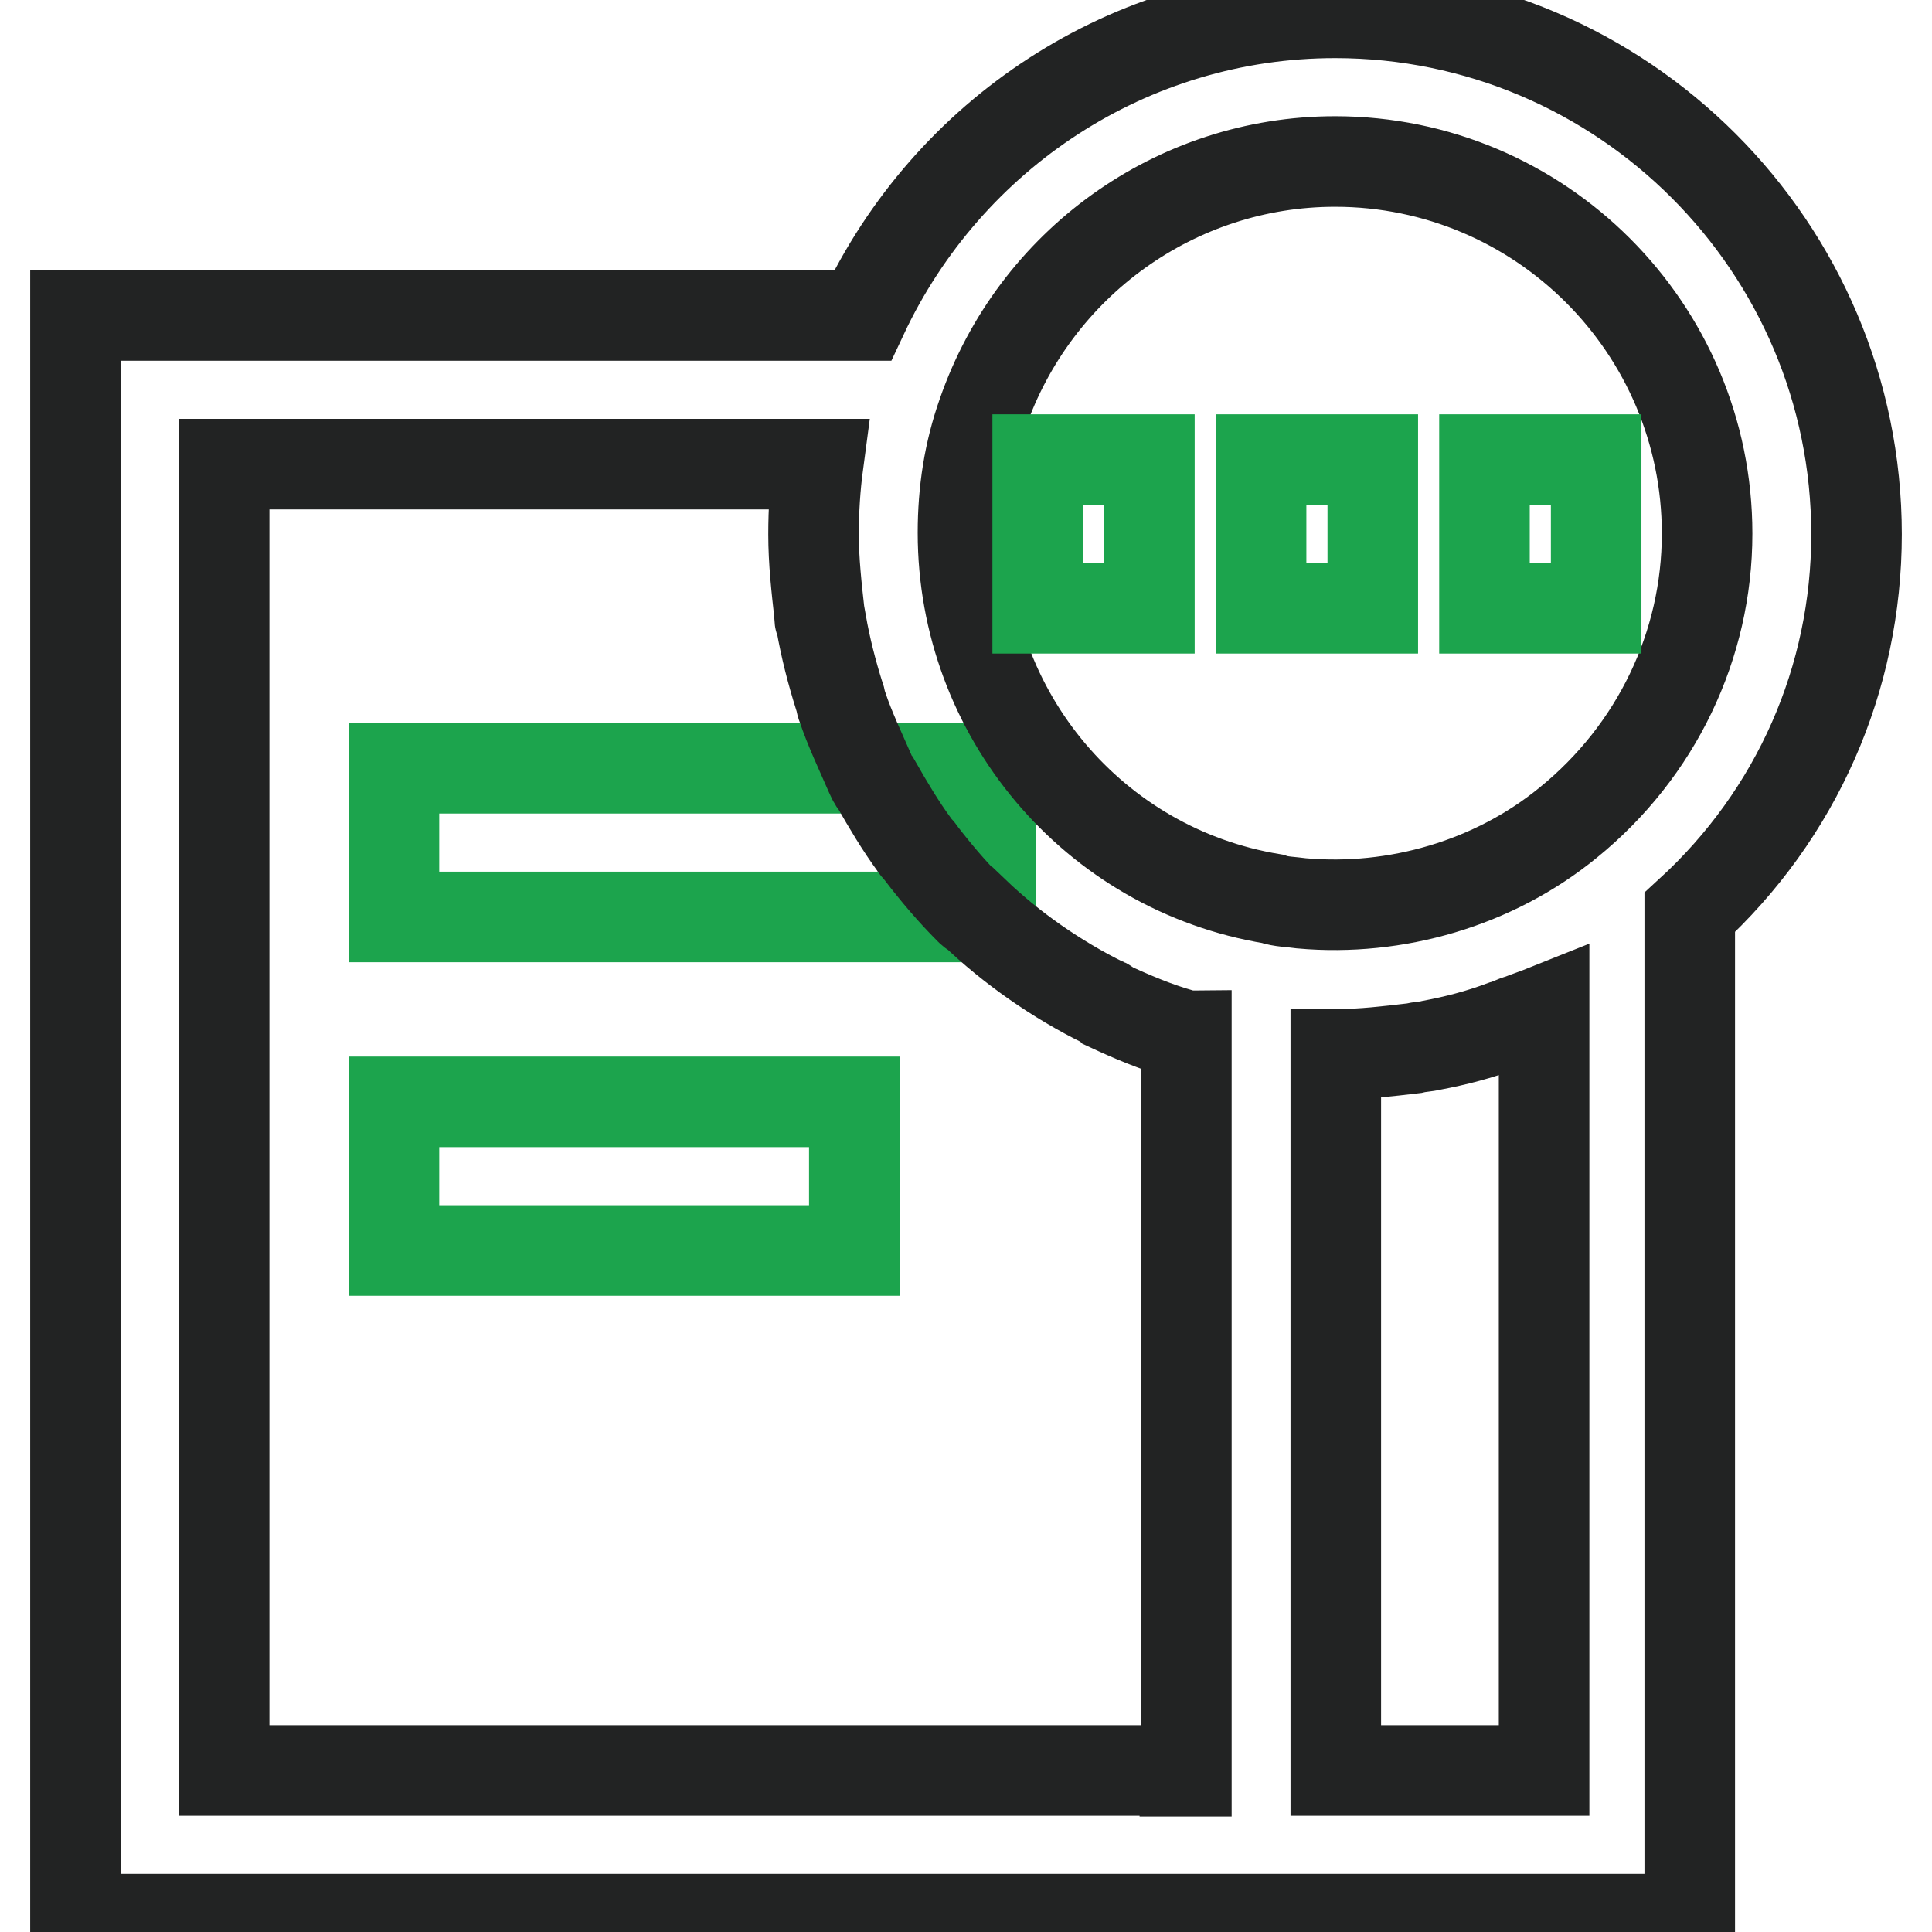
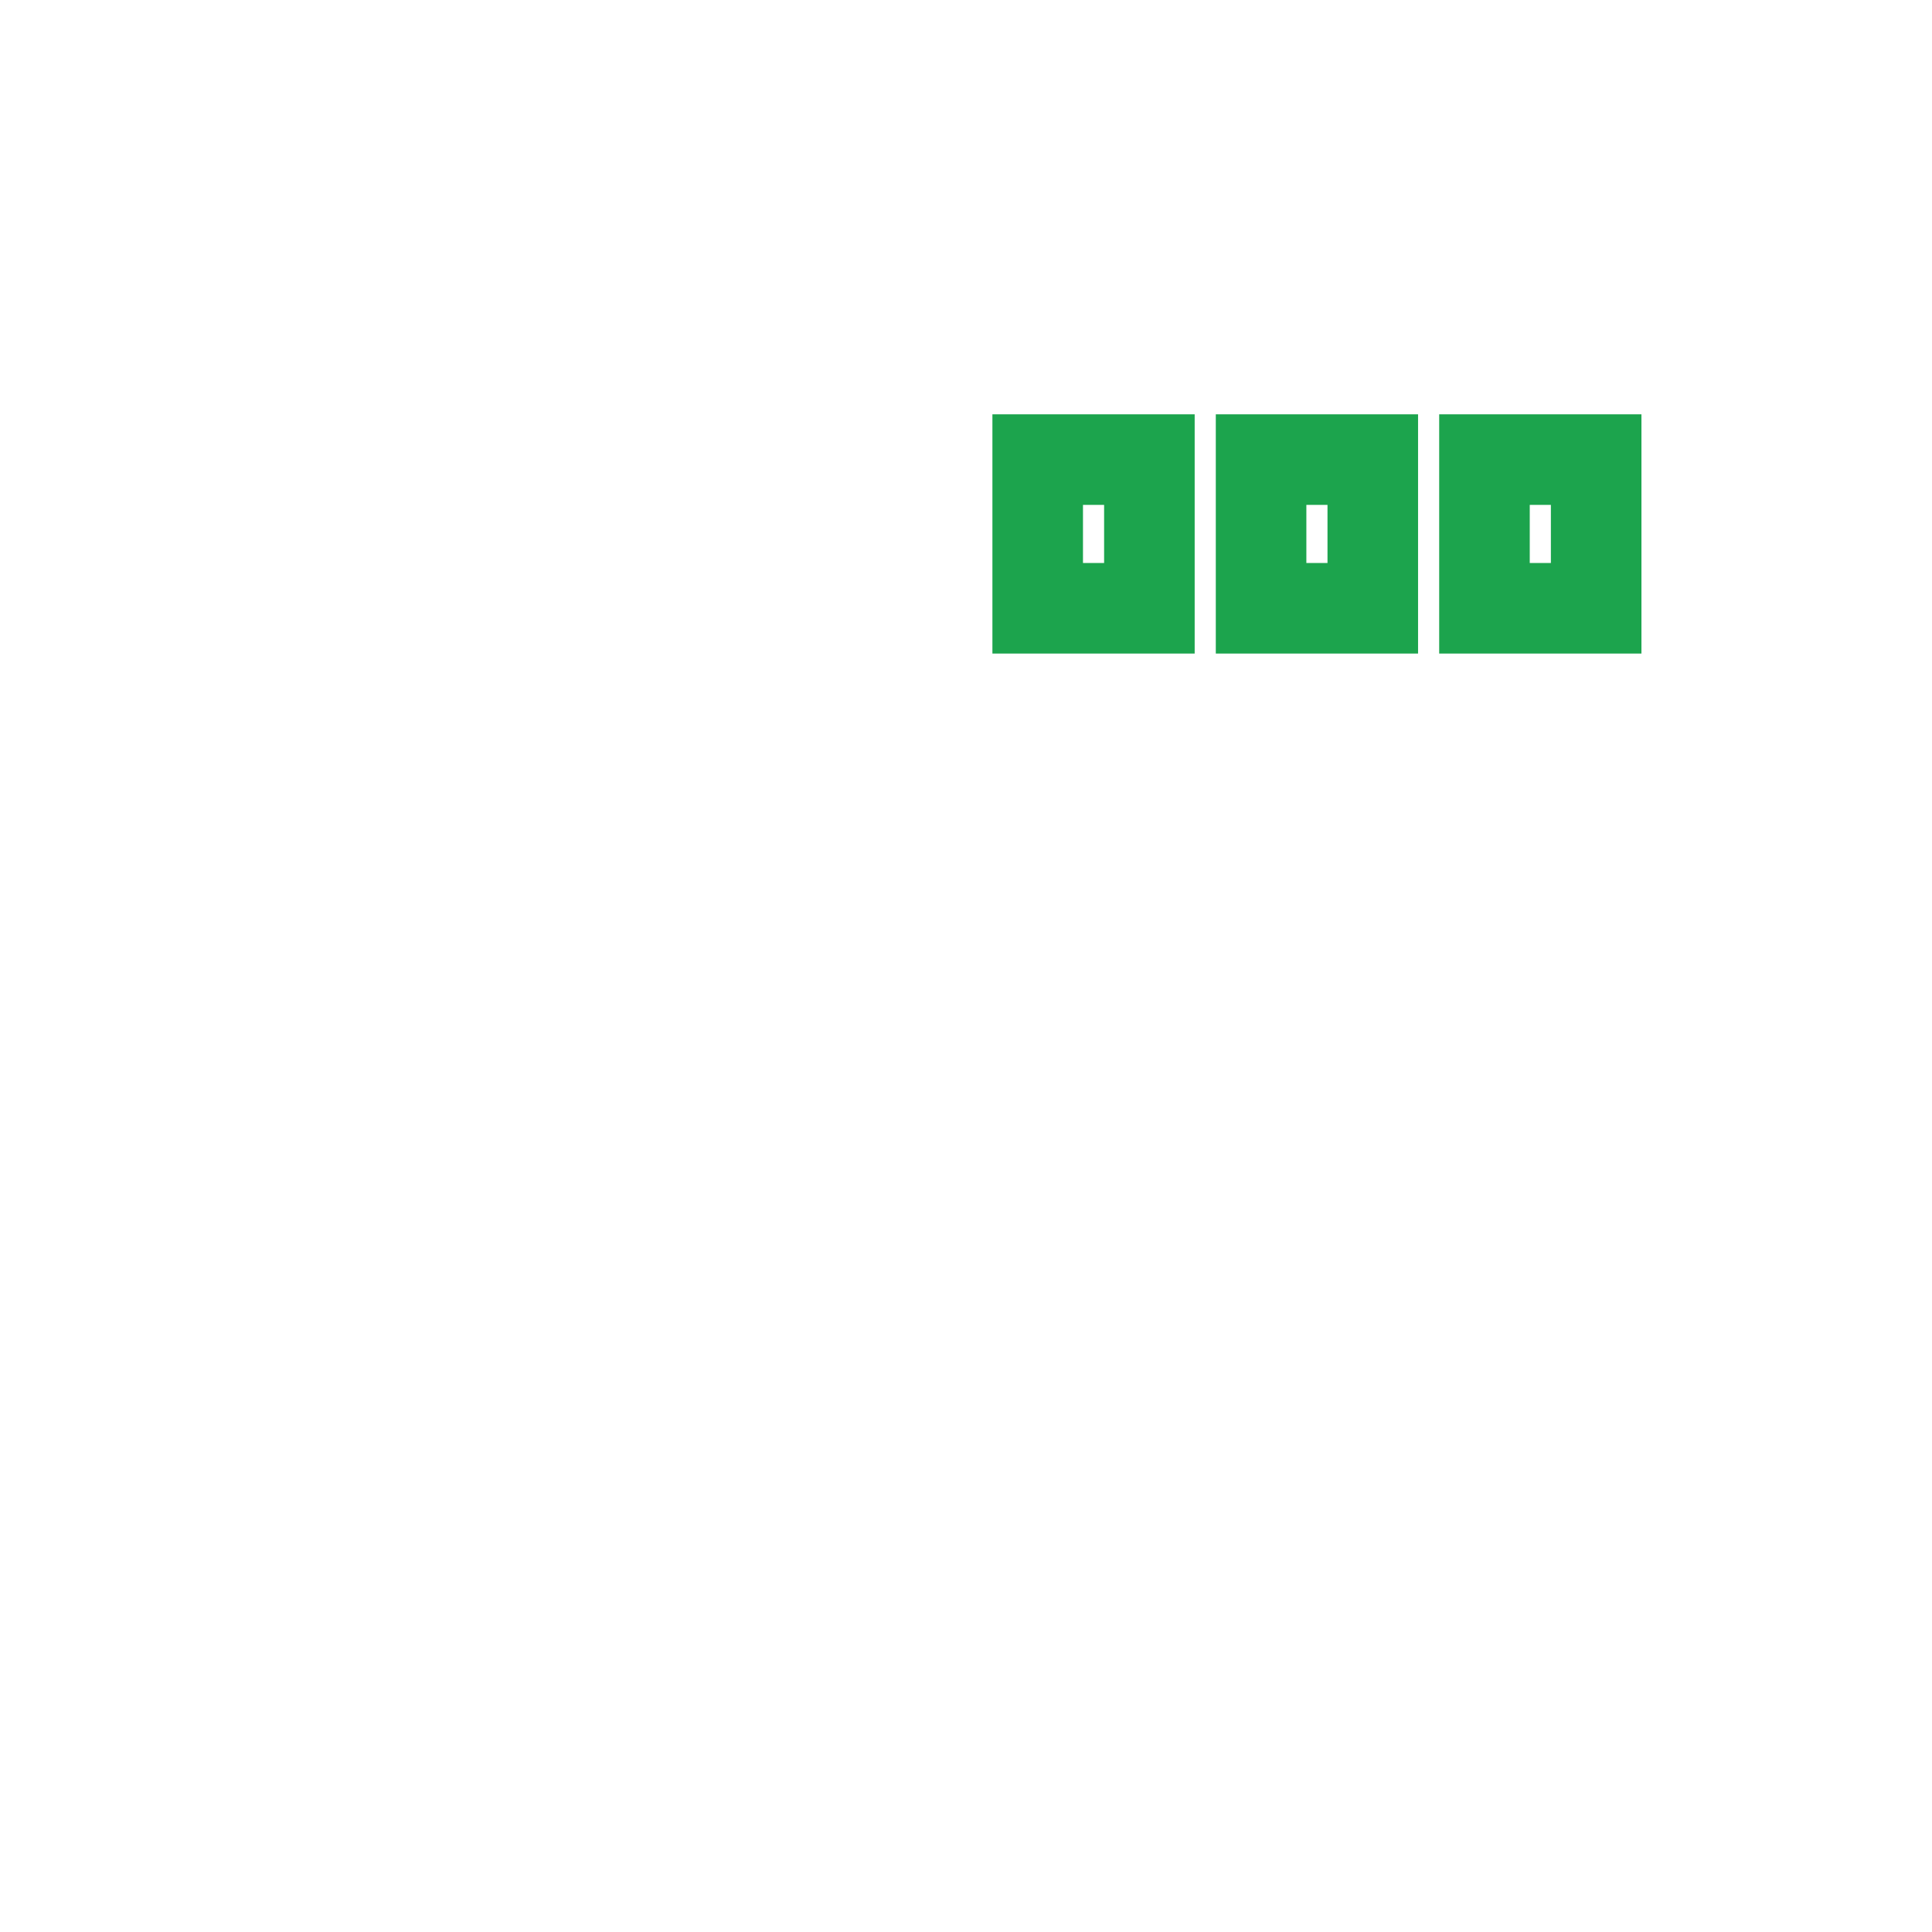
<svg xmlns="http://www.w3.org/2000/svg" version="1.1" x="0px" y="0px" viewBox="0 0 256 256" enable-background="new 0 0 256 256" xml:space="preserve">
  <g>
-     <path stroke-width="12" fill-opacity="0" stroke="#1ca44d" d="M52.2,101.8h79.1v19.7H52.2V101.8z M52.2,146h61v19.7h-61V146z" />
-     <path stroke-width="12" fill-opacity="0" stroke="#222323" d="M246,70.8c0-38.1-31-69.1-69.1-69.1c-27.2,0-51.3,16-62.6,40.1H10v212.5h213.9V120.9 C238.1,107.9,246,89.9,246,70.8z M176.9,21.4c27.2,0,49.3,22.1,49.3,49.3c0,14.8-6.7,28.8-18.4,38.3c-9.9,8.1-22.9,11.8-35.3,10.7 c-1.4-0.2-2.8-0.2-3.9-0.6c-23.7-3.9-41-24.5-41-48.5c0-5.5,0.8-10.7,2.6-15.8C137.1,34.9,155.8,21.4,176.9,21.4L176.9,21.4z  M157,234.6H29.7V61.5h78.7c-0.4,3-0.6,6.1-0.6,9.3c0,3.6,0.4,7.1,0.8,10.7c0,0.4,0,0.8,0.2,1c0.6,3.4,1.4,6.5,2.4,9.7 c0.2,0.4,0.2,1,0.4,1.4c1,3,2.4,5.9,3.7,8.9c0.2,0.4,0.4,1,0.8,1.4c1.6,2.8,3.2,5.5,5.1,8.1c0.2,0.4,0.6,0.6,0.8,1 c2,2.6,4.1,5.1,6.5,7.5c0.2,0.2,0.4,0.4,0.6,0.4c4.9,4.7,10.9,8.9,17.2,12c0.2,0,0.4,0.2,0.6,0.4c3,1.4,6.3,2.8,9.5,3.7 c0.2,0,0.4,0.2,0.8,0.2v97.5H157z M204.4,234.6h-27.4v-94.9h0.2c3.4,0,6.7-0.4,10.1-0.8c0.8-0.2,1.6-0.2,2.4-0.4 c3.2-0.6,6.3-1.4,9.5-2.6c0.8-0.2,1.4-0.6,2.2-0.8c1-0.4,2.2-0.8,3.2-1.2V234.6L204.4,234.6z" />
    <path stroke-width="12" fill-opacity="0" stroke="#1ca44d" d="M211.5,80.6h-14.8V60.9h14.8V80.6z M181.9,80.6h-14.8V60.9h14.8V80.6z M152.3,80.6h-14.8V60.9h14.8V80.6z" />
  </g>
</svg>